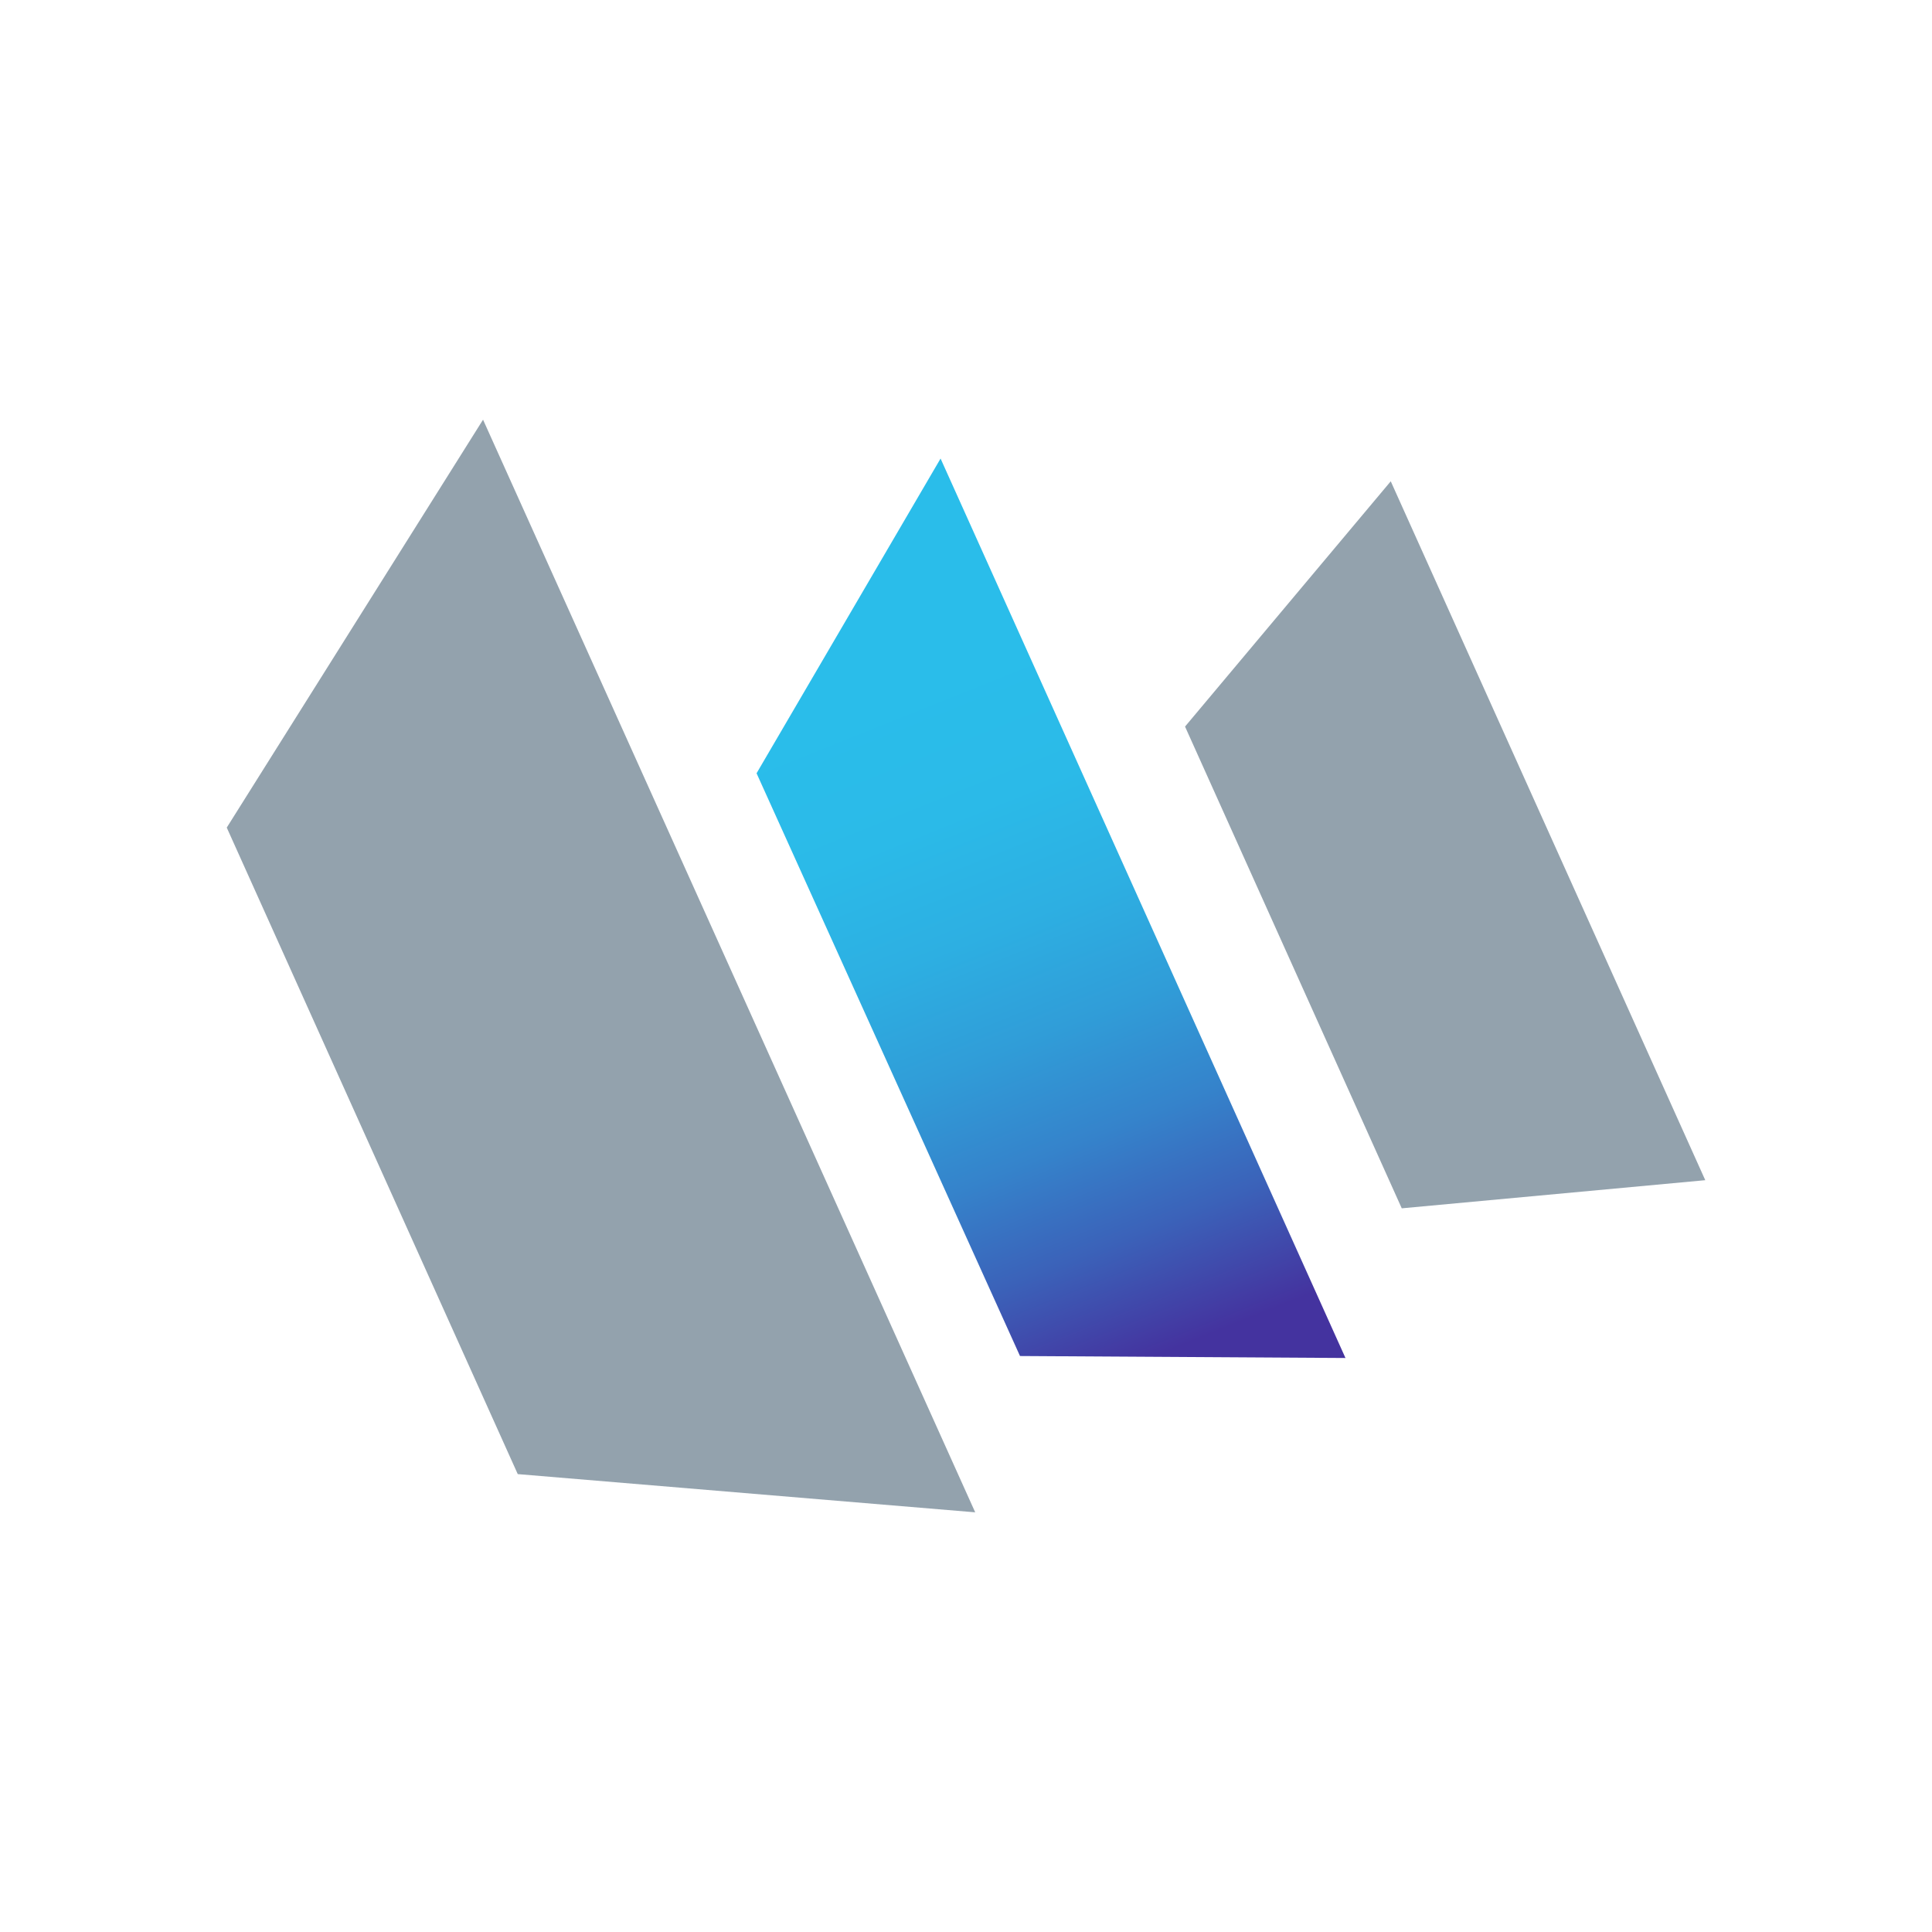
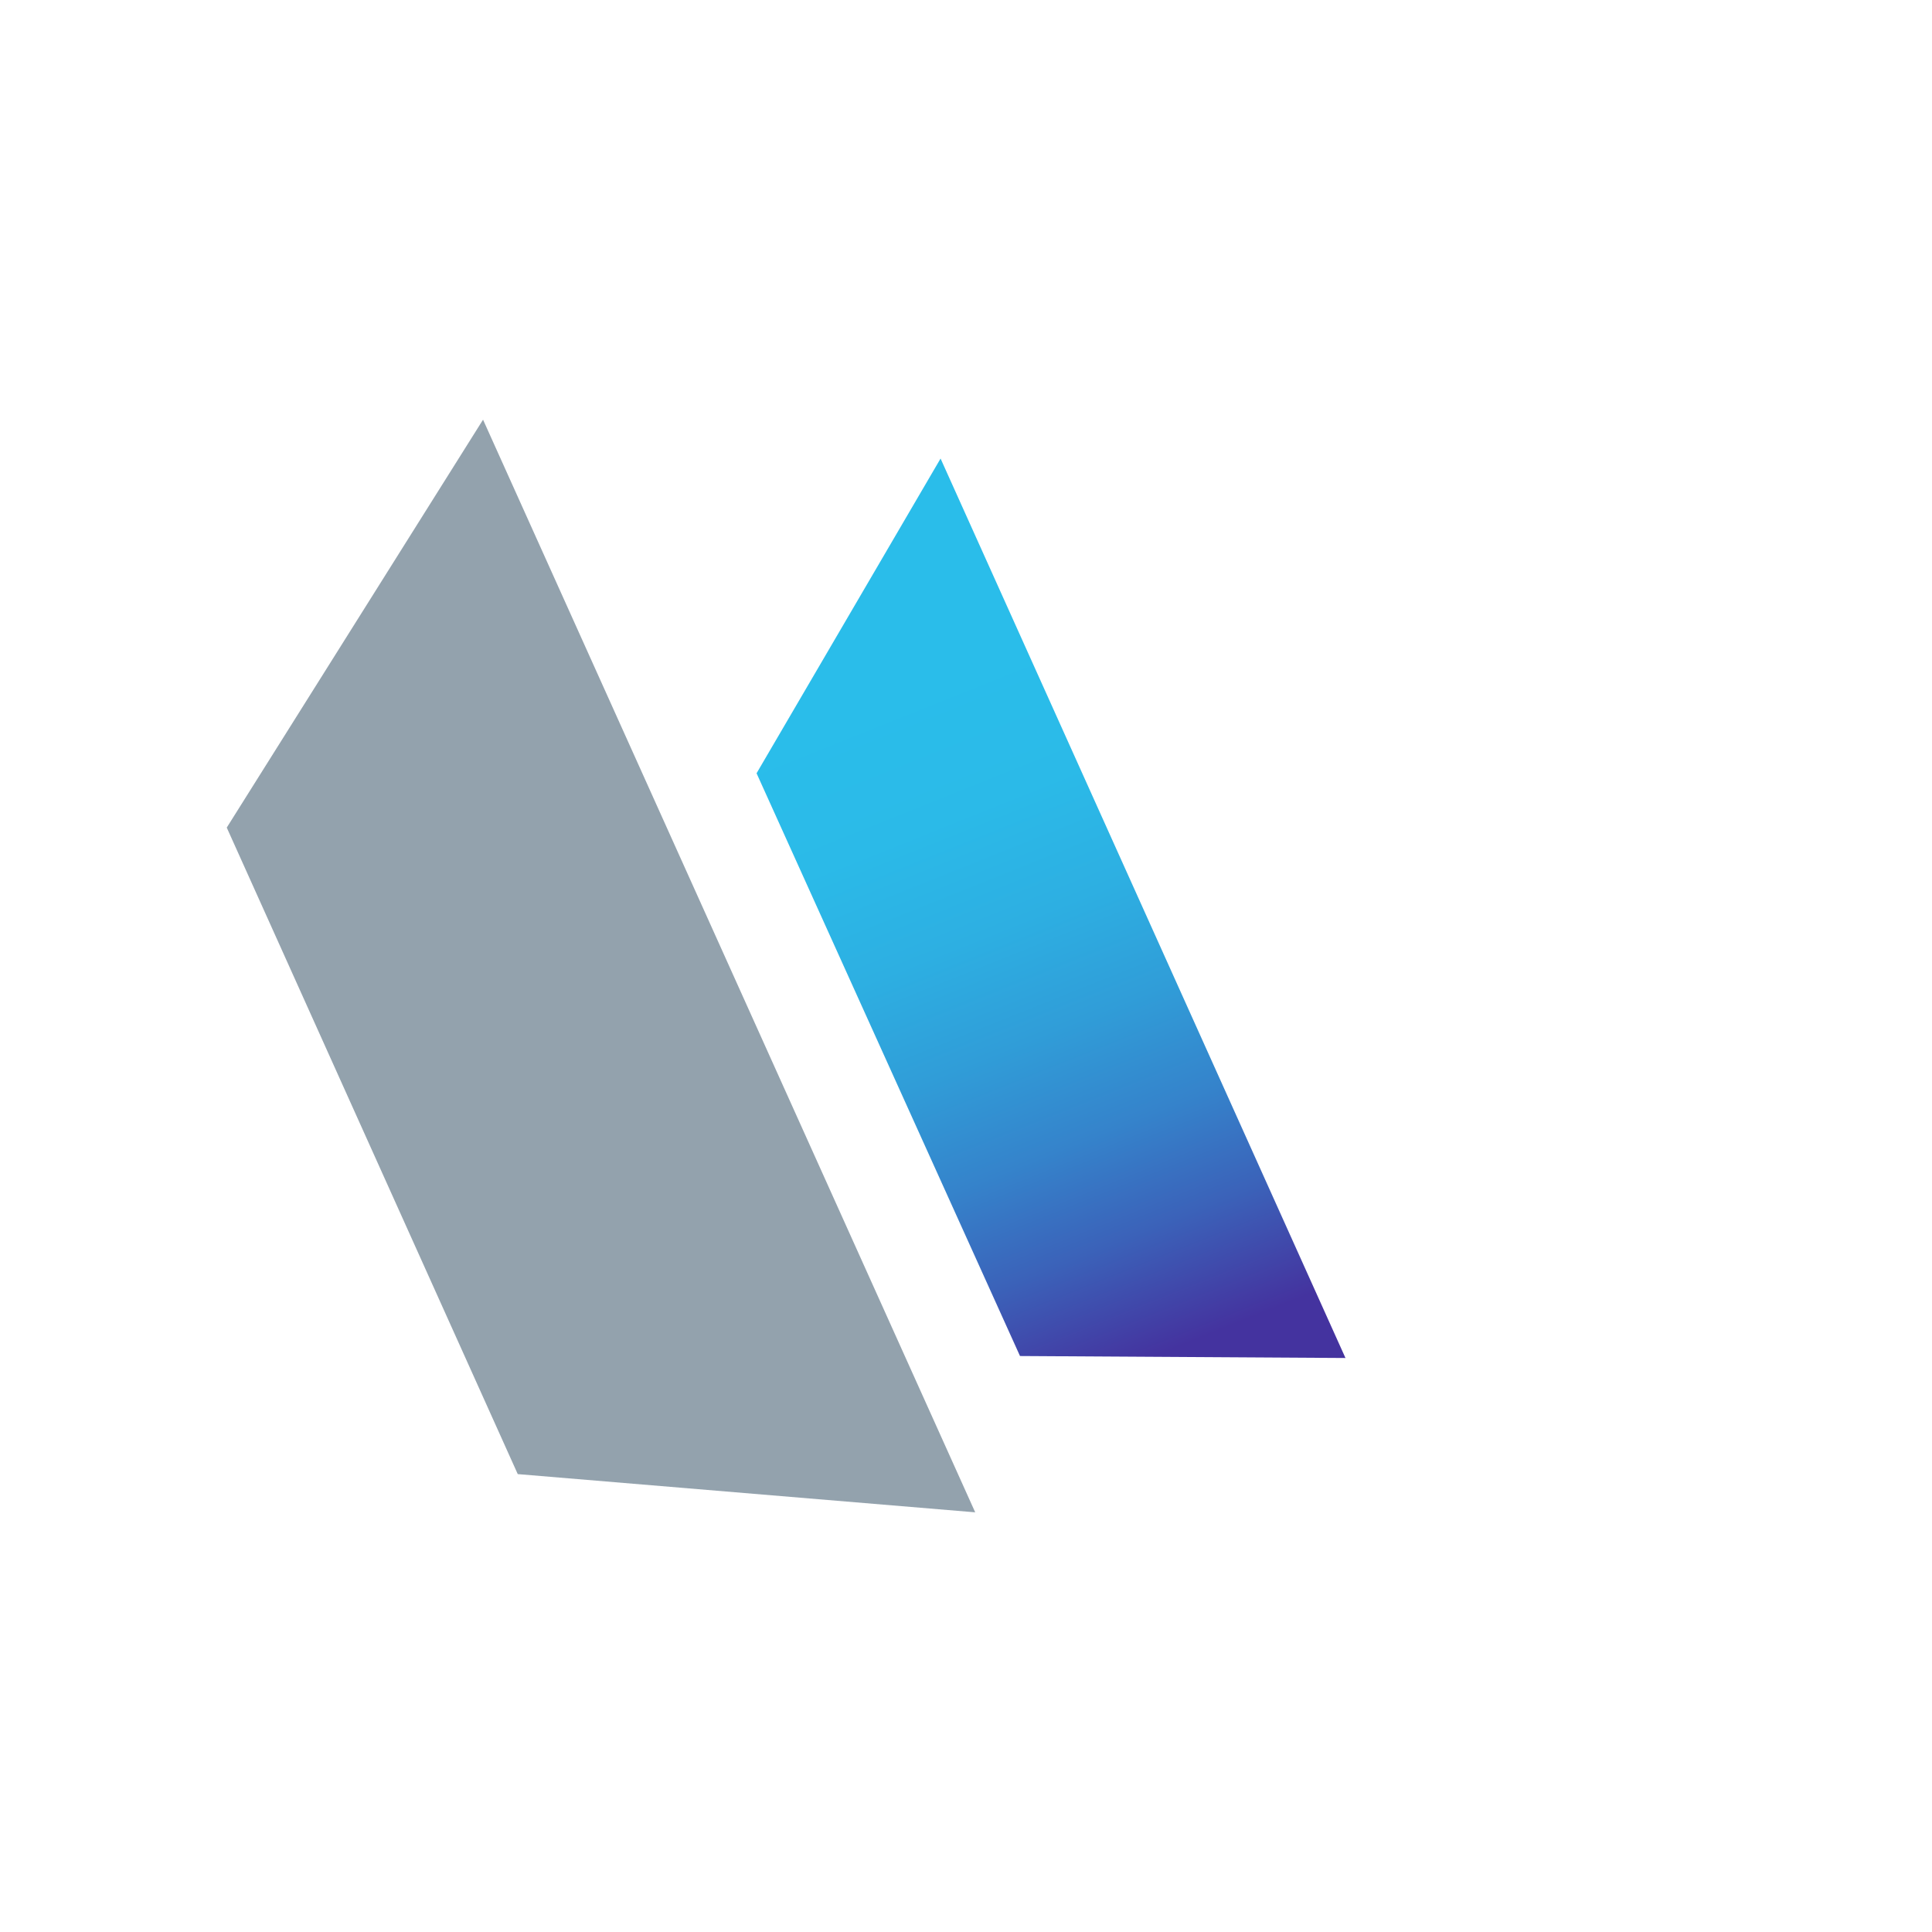
<svg xmlns="http://www.w3.org/2000/svg" viewBox="0 0 714.33 714.33">
  <defs>
    <style>.cls-1{fill:url(#linear-gradient);}.cls-2{fill:#93a2ad;}</style>
    <linearGradient id="linear-gradient" x1="430.99" y1="499.86" x2="333.44" y2="256.28" gradientUnits="userSpaceOnUse">
      <stop offset="0" stop-color="#44339f" />
      <stop offset="0.03" stop-color="#433ba3" />
      <stop offset="0.17" stop-color="#3b62b9" />
      <stop offset="0.32" stop-color="#3583cb" />
      <stop offset="0.48" stop-color="#309dd8" />
      <stop offset="0.64" stop-color="#2dafe2" />
      <stop offset="0.81" stop-color="#2bbae8" />
      <stop offset="1" stop-color="#2abdea" />
    </linearGradient>
  </defs>
  <g id="Layer_3" data-name="Layer 3">
    <polygon class="cls-1" points="279.73 285.91 377.13 501.37 497.47 502.1 347.76 169.54 279.73 285.91" />
    <polygon class="cls-2" points="83.84 305.99 191.43 545.03 360.57 559.16 178.6 155.17 83.84 305.99" />
-     <polygon class="cls-2" points="438.15 268.64 518.28 446.76 630.5 436.36 514.21 177.95 438.15 268.64" />
  </g>
</svg>